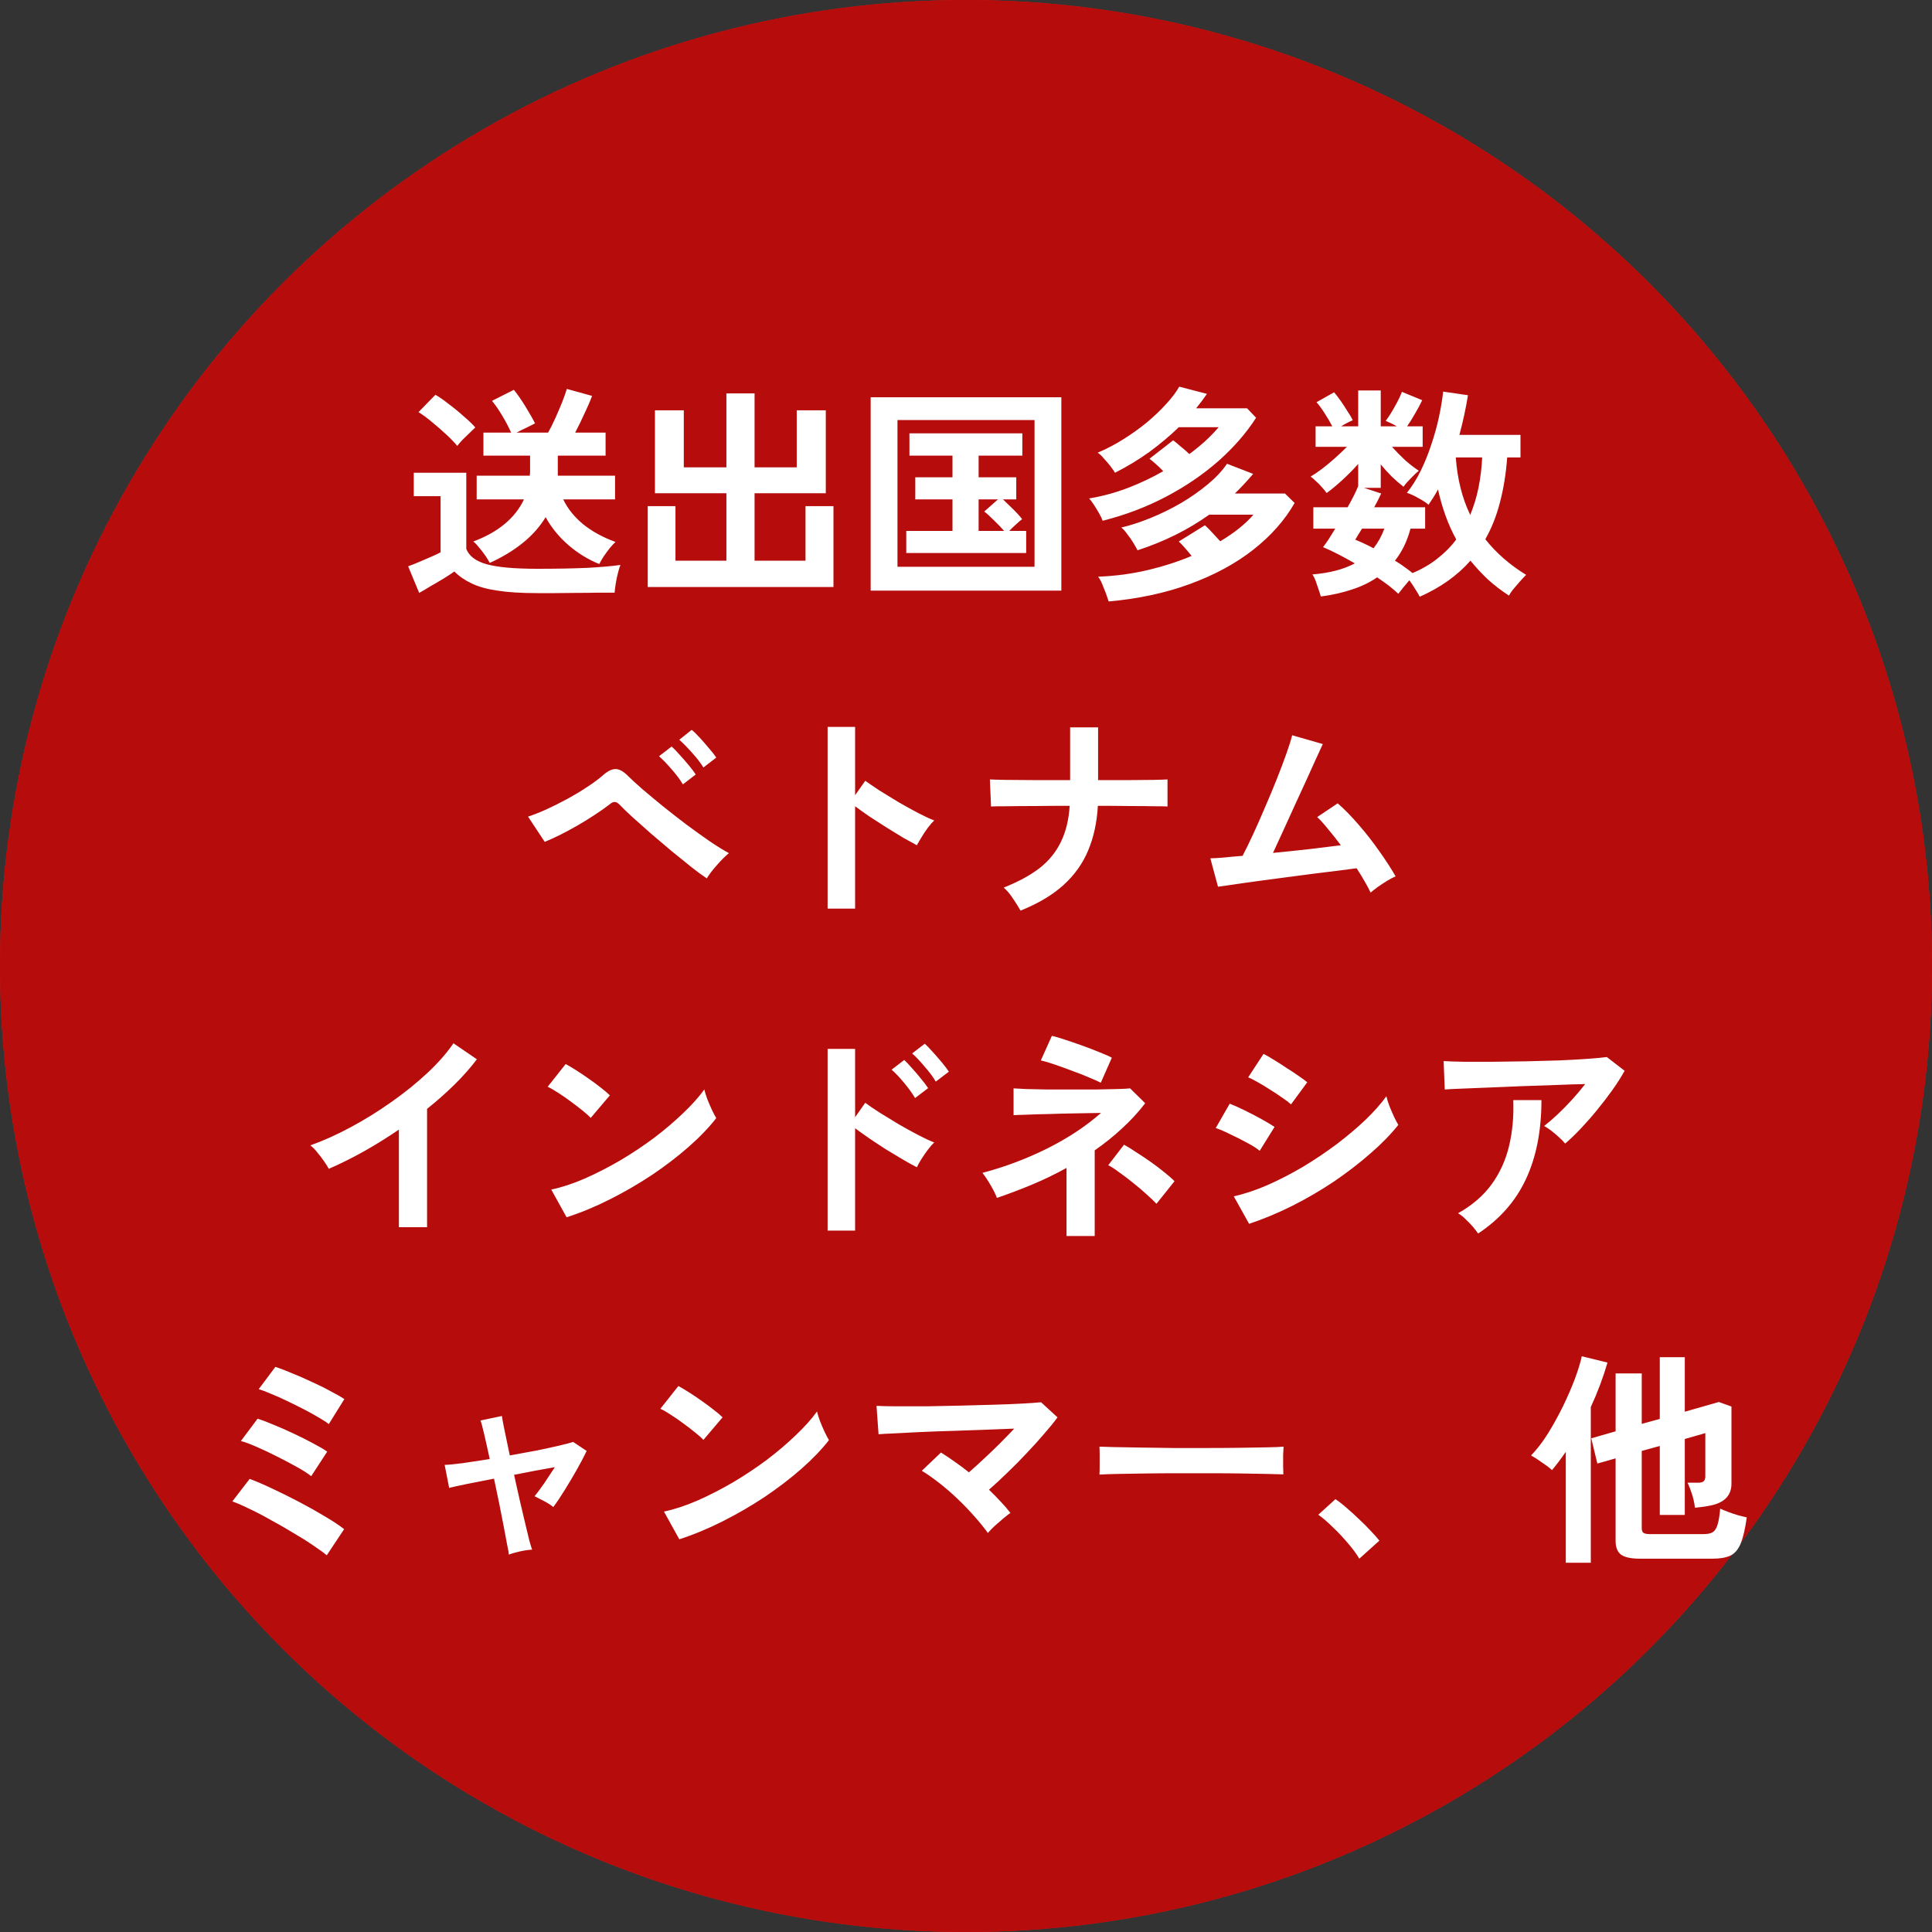
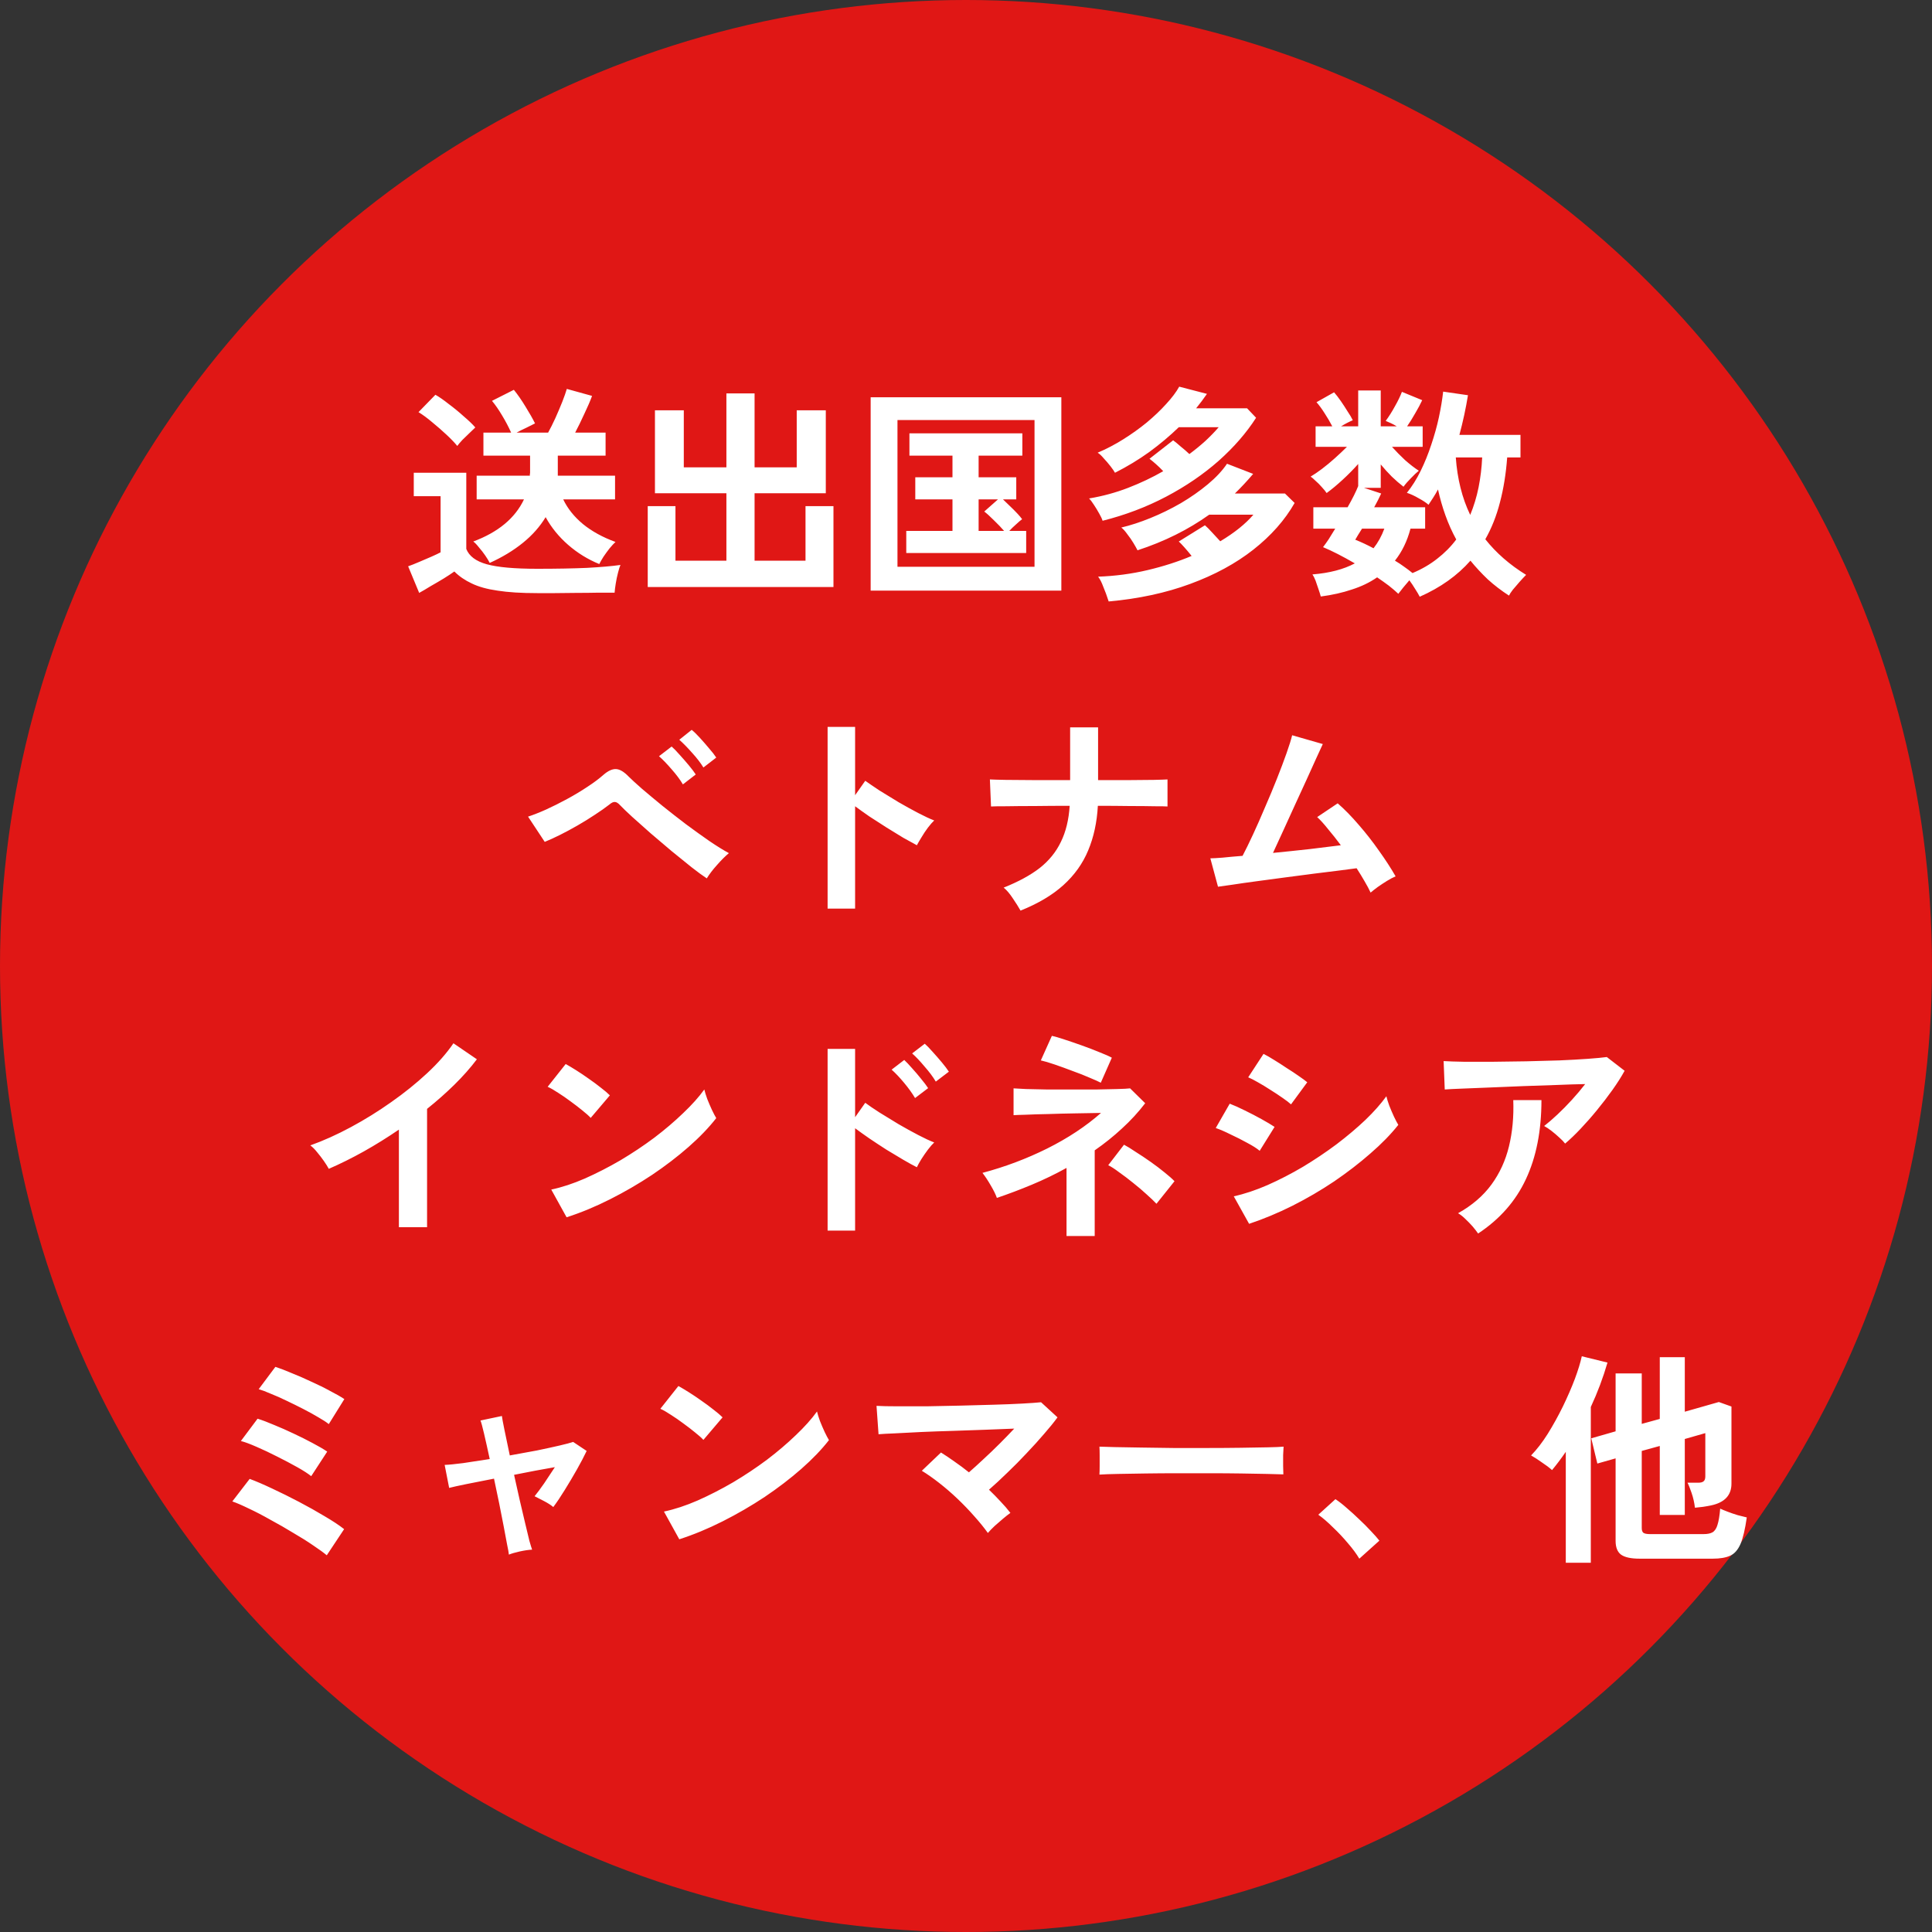
<svg xmlns="http://www.w3.org/2000/svg" width="120" height="120" viewBox="0 0 120 120" fill="none">
  <rect x="0" y="0" width="120" height="120" fill="#333333" stroke="none" />
  <circle cx="60" cy="60" r="60" fill="#E01715" />
-   <circle cx="60" cy="60" r="60" fill="#B60C0B" />
  <path d="M37.222 35.034C36.513 34.745 35.869 34.348 35.29 33.844C34.711 33.34 34.245 32.766 33.89 32.122C33.535 32.71 33.064 33.242 32.476 33.718C31.888 34.194 31.202 34.609 30.418 34.964C30.353 34.833 30.259 34.679 30.138 34.502C30.017 34.325 29.886 34.157 29.746 33.998C29.615 33.83 29.499 33.709 29.396 33.634C30.945 33.055 31.995 32.183 32.546 31.016H29.606V29.546H32.91C32.91 29.518 32.91 29.49 32.91 29.462C32.919 29.434 32.924 29.406 32.924 29.378V28.3H30.026V26.872H31.748C31.589 26.517 31.403 26.163 31.188 25.808C30.973 25.444 30.763 25.141 30.558 24.898L31.916 24.212C32.159 24.511 32.401 24.861 32.644 25.262C32.887 25.654 33.083 25.999 33.232 26.298C33.064 26.382 32.877 26.475 32.672 26.578C32.467 26.671 32.271 26.769 32.084 26.872H34.044C34.184 26.62 34.333 26.321 34.492 25.976C34.651 25.621 34.795 25.281 34.926 24.954C35.057 24.618 35.15 24.352 35.206 24.156L36.774 24.59C36.662 24.898 36.503 25.267 36.298 25.696C36.102 26.125 35.911 26.517 35.724 26.872H37.614V28.3H34.646V29.546H38.202V31.016H34.982C35.253 31.585 35.663 32.099 36.214 32.556C36.765 33.004 37.437 33.373 38.23 33.662C38.127 33.755 38.006 33.886 37.866 34.054C37.735 34.222 37.609 34.395 37.488 34.572C37.376 34.749 37.287 34.903 37.222 35.034ZM33.372 36.84C32.383 36.84 31.561 36.789 30.908 36.686C30.255 36.593 29.718 36.443 29.298 36.238C28.878 36.042 28.519 35.795 28.22 35.496C28.052 35.617 27.833 35.762 27.562 35.93C27.301 36.089 27.03 36.247 26.75 36.406C26.479 36.574 26.241 36.714 26.036 36.826L25.35 35.174C25.537 35.109 25.761 35.02 26.022 34.908C26.293 34.796 26.554 34.684 26.806 34.572C27.058 34.46 27.245 34.371 27.366 34.306V30.82H25.7V29.364H28.962V34.096C29.139 34.544 29.564 34.861 30.236 35.048C30.917 35.235 31.963 35.328 33.372 35.328C34.567 35.328 35.593 35.309 36.452 35.272C37.311 35.225 38.006 35.165 38.538 35.09C38.491 35.193 38.44 35.356 38.384 35.58C38.328 35.795 38.281 36.019 38.244 36.252C38.207 36.485 38.183 36.672 38.174 36.812C37.913 36.812 37.572 36.812 37.152 36.812C36.732 36.821 36.284 36.826 35.808 36.826C35.341 36.835 34.893 36.84 34.464 36.84C34.035 36.84 33.671 36.84 33.372 36.84ZM28.402 27.698C28.234 27.493 28.01 27.259 27.73 26.998C27.45 26.737 27.156 26.48 26.848 26.228C26.54 25.967 26.255 25.757 25.994 25.598L27.044 24.52C27.277 24.651 27.553 24.842 27.87 25.094C28.197 25.337 28.509 25.593 28.808 25.864C29.116 26.125 29.354 26.354 29.522 26.55C29.438 26.625 29.321 26.737 29.172 26.886C29.023 27.026 28.873 27.171 28.724 27.32C28.584 27.469 28.477 27.595 28.402 27.698ZM40.232 36.462V31.436H41.954V34.824H45.118V30.638H40.68V25.486H42.472V29.028H45.118V24.436H46.868V29.028H49.486V25.486H51.292V30.638H46.868V34.824H50.032V31.436H51.768V36.462H40.232ZM54.078 36.686V24.674H65.922V36.686H54.078ZM55.744 35.202H64.256V26.088H55.744V35.202ZM56.29 34.348V32.976H59.16V31.016H56.85V29.644H59.16V28.3H56.486V26.914H63.5V28.3H60.784V29.644H63.122V31.016H62.296C62.417 31.128 62.557 31.263 62.716 31.422C62.884 31.581 63.038 31.735 63.178 31.884C63.318 32.033 63.421 32.155 63.486 32.248C63.393 32.313 63.267 32.421 63.108 32.57C62.949 32.71 62.809 32.845 62.688 32.976H63.738V34.348H56.29ZM60.784 32.976H62.366C62.198 32.78 61.988 32.561 61.736 32.318C61.493 32.075 61.293 31.893 61.134 31.772L61.988 31.016H60.784V32.976ZM68.862 37.358C68.825 37.237 68.769 37.073 68.694 36.868C68.619 36.672 68.54 36.471 68.456 36.266C68.372 36.07 68.288 35.921 68.204 35.818C69.259 35.781 70.281 35.645 71.27 35.412C72.259 35.179 73.174 34.885 74.014 34.53C73.865 34.343 73.715 34.166 73.566 33.998C73.417 33.83 73.3 33.709 73.216 33.634L74.84 32.626C74.961 32.729 75.106 32.873 75.274 33.06C75.442 33.237 75.615 33.424 75.792 33.62C76.679 33.088 77.365 32.537 77.85 31.968H75.106C73.799 32.901 72.315 33.639 70.654 34.18C70.598 34.068 70.514 33.919 70.402 33.732C70.29 33.545 70.164 33.363 70.024 33.186C69.893 32.999 69.767 32.859 69.646 32.766C70.206 32.635 70.808 32.439 71.452 32.178C72.096 31.917 72.726 31.609 73.342 31.254C73.958 30.89 74.518 30.498 75.022 30.078C75.526 29.658 75.923 29.233 76.212 28.804L77.836 29.434C77.472 29.863 77.094 30.269 76.702 30.652H79.81L80.412 31.24C79.805 32.304 78.951 33.27 77.85 34.138C76.758 34.997 75.451 35.706 73.93 36.266C72.418 36.826 70.729 37.19 68.862 37.358ZM68.484 32.346C68.447 32.225 68.377 32.075 68.274 31.898C68.171 31.711 68.064 31.534 67.952 31.366C67.84 31.189 67.737 31.053 67.644 30.96C68.484 30.82 69.291 30.601 70.066 30.302C70.841 30.003 71.569 29.658 72.25 29.266C72.101 29.107 71.947 28.958 71.788 28.818C71.629 28.678 71.499 28.571 71.396 28.496L72.866 27.348C73.006 27.451 73.165 27.581 73.342 27.74C73.529 27.889 73.706 28.043 73.874 28.202C74.238 27.931 74.574 27.656 74.882 27.376C75.19 27.087 75.461 26.807 75.694 26.536H73.216C72.656 27.077 72.045 27.591 71.382 28.076C70.719 28.552 70.01 28.981 69.254 29.364C69.198 29.261 69.105 29.126 68.974 28.958C68.843 28.79 68.703 28.627 68.554 28.468C68.414 28.3 68.288 28.183 68.176 28.118C68.708 27.894 69.235 27.619 69.758 27.292C70.281 26.965 70.771 26.615 71.228 26.242C71.685 25.859 72.087 25.477 72.432 25.094C72.787 24.711 73.057 24.352 73.244 24.016L74.966 24.464C74.863 24.613 74.756 24.763 74.644 24.912C74.532 25.061 74.415 25.211 74.294 25.36H77.458L78.018 25.948C77.421 26.881 76.646 27.773 75.694 28.622C74.742 29.462 73.655 30.204 72.432 30.848C71.209 31.492 69.893 31.991 68.484 32.346ZM88.182 37.064C88.117 36.933 88.023 36.775 87.902 36.588C87.79 36.401 87.669 36.219 87.538 36.042C87.417 36.182 87.291 36.331 87.16 36.49C87.029 36.649 86.927 36.779 86.852 36.882C86.684 36.723 86.488 36.555 86.264 36.378C86.04 36.21 85.797 36.037 85.536 35.86C85.079 36.177 84.556 36.429 83.968 36.616C83.389 36.812 82.745 36.957 82.036 37.05C82.008 36.938 81.961 36.789 81.896 36.602C81.84 36.425 81.779 36.247 81.714 36.07C81.649 35.902 81.583 35.771 81.518 35.678C82.573 35.594 83.45 35.365 84.15 34.992C83.394 34.553 82.736 34.217 82.176 33.984C82.279 33.853 82.395 33.69 82.526 33.494C82.657 33.289 82.792 33.069 82.932 32.836H81.574V31.506H83.702C84.01 30.965 84.229 30.526 84.36 30.19V28.818C84.071 29.145 83.749 29.471 83.394 29.798C83.039 30.125 82.708 30.4 82.4 30.624C82.325 30.512 82.223 30.386 82.092 30.246C81.971 30.106 81.845 29.98 81.714 29.868C81.593 29.747 81.49 29.658 81.406 29.602C81.611 29.481 81.845 29.322 82.106 29.126C82.377 28.921 82.647 28.697 82.918 28.454C83.189 28.211 83.436 27.978 83.66 27.754H81.714V26.48H82.75C82.61 26.209 82.451 25.939 82.274 25.668C82.097 25.388 81.929 25.159 81.77 24.982L82.862 24.366C82.993 24.515 83.133 24.697 83.282 24.912C83.431 25.127 83.571 25.341 83.702 25.556C83.842 25.761 83.949 25.943 84.024 26.102C83.8 26.195 83.557 26.321 83.296 26.48H84.36V24.254H85.76V26.48H86.754C86.633 26.405 86.511 26.34 86.39 26.284C86.269 26.228 86.161 26.181 86.068 26.144C86.273 25.864 86.465 25.561 86.642 25.234C86.829 24.907 86.973 24.609 87.076 24.338L88.336 24.856C88.224 25.099 88.079 25.369 87.902 25.668C87.734 25.967 87.566 26.237 87.398 26.48H88.364V27.754H86.46C86.703 28.025 86.973 28.3 87.272 28.58C87.58 28.851 87.865 29.07 88.126 29.238C87.986 29.35 87.823 29.504 87.636 29.7C87.449 29.887 87.295 30.064 87.174 30.232C86.931 30.045 86.689 29.835 86.446 29.602C86.203 29.359 85.975 29.107 85.76 28.846V30.302H84.724L85.788 30.652C85.732 30.773 85.667 30.909 85.592 31.058C85.517 31.198 85.438 31.347 85.354 31.506H88.518V32.836H87.608C87.403 33.611 87.081 34.273 86.642 34.824C86.847 34.945 87.039 35.071 87.216 35.202C87.403 35.333 87.575 35.463 87.734 35.594C88.313 35.351 88.826 35.053 89.274 34.698C89.731 34.343 90.123 33.947 90.45 33.508C90.189 33.032 89.965 32.533 89.778 32.01C89.591 31.487 89.437 30.951 89.316 30.4C89.223 30.577 89.125 30.745 89.022 30.904C88.929 31.053 88.831 31.203 88.728 31.352C88.579 31.221 88.373 31.086 88.112 30.946C87.86 30.797 87.617 30.685 87.384 30.61C87.701 30.218 87.986 29.765 88.238 29.252C88.49 28.739 88.709 28.197 88.896 27.628C89.092 27.049 89.251 26.48 89.372 25.92C89.493 25.351 89.582 24.819 89.638 24.324L91.178 24.548C91.047 25.36 90.87 26.181 90.646 27.012H94.44V28.412H93.614C93.539 29.42 93.39 30.349 93.166 31.198C92.951 32.038 92.648 32.803 92.256 33.494C92.928 34.343 93.773 35.081 94.79 35.706C94.669 35.827 94.533 35.972 94.384 36.14C94.235 36.308 94.095 36.471 93.964 36.63C93.843 36.789 93.763 36.91 93.726 36.994C93.25 36.686 92.811 36.35 92.41 35.986C92.018 35.613 91.659 35.225 91.332 34.824C90.52 35.748 89.47 36.495 88.182 37.064ZM91.318 31.982C91.542 31.441 91.715 30.871 91.836 30.274C91.957 29.667 92.032 29.047 92.06 28.412H90.422C90.469 29.075 90.567 29.705 90.716 30.302C90.865 30.899 91.066 31.459 91.318 31.982ZM85.312 34.054C85.592 33.699 85.816 33.293 85.984 32.836H84.598C84.514 32.967 84.435 33.093 84.36 33.214C84.295 33.326 84.234 33.429 84.178 33.522C84.551 33.671 84.929 33.849 85.312 34.054ZM43.9 54.558C43.657 54.399 43.345 54.171 42.962 53.872C42.579 53.564 42.164 53.228 41.716 52.864C41.277 52.491 40.843 52.122 40.414 51.758C39.994 51.385 39.611 51.044 39.266 50.736C38.93 50.428 38.678 50.185 38.51 50.008C38.389 49.877 38.281 49.812 38.188 49.812C38.095 49.803 37.978 49.859 37.838 49.98C37.586 50.176 37.287 50.386 36.942 50.61C36.606 50.834 36.251 51.053 35.878 51.268C35.505 51.483 35.141 51.679 34.786 51.856C34.431 52.033 34.114 52.178 33.834 52.29L32.798 50.722C33.115 50.619 33.484 50.475 33.904 50.288C34.333 50.092 34.772 49.873 35.22 49.63C35.668 49.387 36.088 49.135 36.48 48.874C36.881 48.613 37.213 48.365 37.474 48.132C37.763 47.88 38.025 47.759 38.258 47.768C38.491 47.777 38.753 47.931 39.042 48.23C39.229 48.417 39.509 48.673 39.882 49C40.255 49.317 40.675 49.667 41.142 50.05C41.618 50.433 42.108 50.815 42.612 51.198C43.116 51.571 43.597 51.917 44.054 52.234C44.521 52.551 44.927 52.803 45.272 52.99C45.039 53.186 44.791 53.433 44.53 53.732C44.269 54.021 44.059 54.297 43.9 54.558ZM43.69 47.67C43.513 47.381 43.275 47.073 42.976 46.746C42.687 46.419 42.425 46.153 42.192 45.948L42.962 45.332C43.102 45.444 43.27 45.607 43.466 45.822C43.662 46.037 43.853 46.256 44.04 46.48C44.236 46.704 44.385 46.895 44.488 47.054L43.69 47.67ZM42.416 48.72C42.239 48.421 42.005 48.109 41.716 47.782C41.427 47.446 41.165 47.175 40.932 46.97L41.716 46.368C41.847 46.48 42.01 46.648 42.206 46.872C42.402 47.087 42.593 47.306 42.78 47.53C42.967 47.754 43.111 47.945 43.214 48.104L42.416 48.72ZM51.404 56.434V45.15H53.112V49.392L53.742 48.496C53.966 48.655 54.26 48.855 54.624 49.098C54.997 49.331 55.394 49.574 55.814 49.826C56.234 50.069 56.64 50.293 57.032 50.498C57.424 50.703 57.755 50.857 58.026 50.96C57.914 51.063 57.783 51.212 57.634 51.408C57.494 51.595 57.363 51.791 57.242 51.996C57.121 52.192 57.023 52.36 56.948 52.5C56.724 52.379 56.444 52.225 56.108 52.038C55.781 51.842 55.431 51.627 55.058 51.394C54.694 51.161 54.339 50.932 53.994 50.708C53.658 50.475 53.364 50.265 53.112 50.078V56.434H51.404ZM63.388 56.56C63.267 56.345 63.108 56.093 62.912 55.804C62.716 55.505 62.525 55.281 62.338 55.132C63.253 54.768 63.999 54.362 64.578 53.914C65.157 53.457 65.595 52.915 65.894 52.29C66.202 51.665 66.384 50.918 66.44 50.05C65.684 50.05 64.961 50.055 64.27 50.064C63.579 50.064 62.991 50.069 62.506 50.078C62.021 50.078 61.703 50.083 61.554 50.092L61.484 48.412C61.633 48.421 61.955 48.431 62.45 48.44C62.945 48.44 63.542 48.445 64.242 48.454C64.951 48.454 65.693 48.454 66.468 48.454V45.178H68.204V48.454C68.895 48.454 69.539 48.454 70.136 48.454C70.743 48.445 71.256 48.44 71.676 48.44C72.096 48.431 72.376 48.421 72.516 48.412V50.092C72.404 50.083 72.138 50.078 71.718 50.078C71.298 50.069 70.78 50.064 70.164 50.064C69.548 50.055 68.89 50.05 68.19 50.05C68.134 51.077 67.933 52.001 67.588 52.822C67.252 53.634 66.739 54.353 66.048 54.978C65.367 55.594 64.48 56.121 63.388 56.56ZM85.13 55.44C85.037 55.235 84.915 55.006 84.766 54.754C84.617 54.493 84.449 54.217 84.262 53.928C84.019 53.956 83.665 54.003 83.198 54.068C82.731 54.124 82.204 54.189 81.616 54.264C81.028 54.339 80.421 54.418 79.796 54.502C79.18 54.586 78.587 54.665 78.018 54.74C77.458 54.815 76.968 54.885 76.548 54.95C76.128 55.006 75.829 55.048 75.652 55.076L75.176 53.312C75.325 53.312 75.577 53.298 75.932 53.27C76.287 53.233 76.702 53.195 77.178 53.158C77.365 52.803 77.579 52.365 77.822 51.842C78.065 51.319 78.312 50.759 78.564 50.162C78.825 49.565 79.073 48.972 79.306 48.384C79.539 47.796 79.74 47.264 79.908 46.788C80.076 46.312 80.193 45.939 80.258 45.668L82.162 46.214C82.069 46.41 81.933 46.704 81.756 47.096C81.579 47.479 81.378 47.922 81.154 48.426C80.93 48.921 80.692 49.439 80.44 49.98C80.197 50.521 79.955 51.053 79.712 51.576C79.479 52.089 79.264 52.556 79.068 52.976C79.833 52.901 80.594 52.822 81.35 52.738C82.106 52.645 82.75 52.565 83.282 52.5C83.011 52.136 82.745 51.8 82.484 51.492C82.232 51.175 82.008 50.927 81.812 50.75L83.086 49.896C83.515 50.269 83.949 50.713 84.388 51.226C84.836 51.739 85.256 52.276 85.648 52.836C86.049 53.396 86.395 53.928 86.684 54.432C86.525 54.497 86.348 54.591 86.152 54.712C85.956 54.833 85.765 54.959 85.578 55.09C85.401 55.221 85.251 55.337 85.13 55.44ZM24.776 76.224V70.162C24.067 70.647 23.339 71.1 22.592 71.52C21.855 71.931 21.131 72.29 20.422 72.598C20.347 72.458 20.245 72.295 20.114 72.108C19.983 71.921 19.843 71.739 19.694 71.562C19.554 71.385 19.414 71.245 19.274 71.142C20.086 70.853 20.926 70.475 21.794 70.008C22.662 69.541 23.497 69.023 24.3 68.454C25.112 67.885 25.854 67.287 26.526 66.662C27.198 66.037 27.744 65.416 28.164 64.8L29.62 65.794C29.219 66.326 28.752 66.853 28.22 67.376C27.697 67.889 27.133 68.389 26.526 68.874V76.224H24.776ZM35.192 75.608L34.24 73.886C34.903 73.746 35.598 73.517 36.326 73.2C37.063 72.873 37.801 72.495 38.538 72.066C39.275 71.627 39.975 71.161 40.638 70.666C41.301 70.162 41.898 69.653 42.43 69.14C42.971 68.627 43.41 68.137 43.746 67.67C43.783 67.829 43.844 68.025 43.928 68.258C44.021 68.491 44.119 68.72 44.222 68.944C44.325 69.159 44.413 69.327 44.488 69.448C44.031 70.036 43.457 70.633 42.766 71.24C42.085 71.837 41.329 72.416 40.498 72.976C39.667 73.527 38.799 74.031 37.894 74.488C36.989 74.945 36.088 75.319 35.192 75.608ZM36.69 69.434C36.569 69.303 36.396 69.149 36.172 68.972C35.957 68.795 35.715 68.608 35.444 68.412C35.183 68.216 34.926 68.039 34.674 67.88C34.422 67.712 34.203 67.586 34.016 67.502L35.136 66.088C35.323 66.191 35.542 66.321 35.794 66.48C36.046 66.639 36.303 66.811 36.564 66.998C36.835 67.185 37.087 67.371 37.32 67.558C37.553 67.735 37.74 67.894 37.88 68.034L36.69 69.434ZM51.404 76.434V65.15H53.112V69.392L53.742 68.496C53.966 68.664 54.26 68.865 54.624 69.098C54.997 69.331 55.394 69.574 55.814 69.826C56.234 70.069 56.64 70.293 57.032 70.498C57.424 70.703 57.755 70.857 58.026 70.96C57.914 71.063 57.783 71.212 57.634 71.408C57.494 71.595 57.359 71.791 57.228 71.996C57.107 72.192 57.013 72.36 56.948 72.5C56.724 72.388 56.444 72.234 56.108 72.038C55.781 71.842 55.431 71.632 55.058 71.408C54.694 71.175 54.339 70.941 53.994 70.708C53.658 70.475 53.364 70.265 53.112 70.078V76.434H51.404ZM58.124 67.18C57.947 66.881 57.713 66.569 57.424 66.242C57.144 65.906 56.887 65.635 56.654 65.43L57.438 64.828C57.569 64.94 57.732 65.108 57.928 65.332C58.124 65.547 58.315 65.766 58.502 65.99C58.689 66.214 58.833 66.405 58.936 66.564L58.124 67.18ZM56.836 68.202C56.659 67.903 56.43 67.586 56.15 67.25C55.87 66.914 55.613 66.643 55.38 66.438L56.164 65.836C56.295 65.957 56.458 66.13 56.654 66.354C56.85 66.569 57.037 66.788 57.214 67.012C57.401 67.236 57.545 67.427 57.648 67.586L56.836 68.202ZM66.244 76.77V72.542C65.553 72.925 64.839 73.27 64.102 73.578C63.365 73.886 62.637 74.161 61.918 74.404C61.843 74.189 61.717 73.933 61.54 73.634C61.363 73.326 61.19 73.065 61.022 72.85C62.422 72.477 63.761 71.973 65.04 71.338C66.328 70.694 67.443 69.957 68.386 69.126C67.882 69.135 67.341 69.145 66.762 69.154C66.183 69.163 65.628 69.177 65.096 69.196C64.564 69.205 64.102 69.219 63.71 69.238C63.327 69.247 63.075 69.257 62.954 69.266V67.6C63.103 67.609 63.36 67.623 63.724 67.642C64.088 67.651 64.517 67.661 65.012 67.67C65.516 67.67 66.034 67.67 66.566 67.67C67.107 67.67 67.625 67.67 68.12 67.67C68.615 67.661 69.044 67.651 69.408 67.642C69.781 67.633 70.043 67.619 70.192 67.6L71.13 68.524C70.701 69.084 70.22 69.607 69.688 70.092C69.165 70.577 68.601 71.03 67.994 71.45V76.77H66.244ZM68.372 67.25C68.232 67.175 68.003 67.073 67.686 66.942C67.369 66.802 67.014 66.662 66.622 66.522C66.23 66.373 65.857 66.237 65.502 66.116C65.147 65.995 64.863 65.911 64.648 65.864L65.334 64.338C65.511 64.375 65.768 64.45 66.104 64.562C66.449 64.674 66.818 64.8 67.21 64.94C67.602 65.08 67.966 65.22 68.302 65.36C68.638 65.491 68.89 65.603 69.058 65.696L68.372 67.25ZM71.83 74.768C71.681 74.609 71.475 74.413 71.214 74.18C70.962 73.947 70.682 73.709 70.374 73.466C70.075 73.223 69.786 73.004 69.506 72.808C69.235 72.603 69.011 72.458 68.834 72.374L69.814 71.1C70.01 71.203 70.253 71.352 70.542 71.548C70.841 71.735 71.149 71.94 71.466 72.164C71.783 72.388 72.073 72.607 72.334 72.822C72.605 73.037 72.81 73.219 72.95 73.368L71.83 74.768ZM77.584 76.014L76.632 74.306C77.304 74.157 78.004 73.923 78.732 73.606C79.469 73.279 80.202 72.901 80.93 72.472C81.658 72.033 82.353 71.567 83.016 71.072C83.679 70.568 84.276 70.064 84.808 69.56C85.34 69.047 85.774 68.557 86.11 68.09C86.147 68.249 86.208 68.445 86.292 68.678C86.385 68.911 86.483 69.14 86.586 69.364C86.689 69.579 86.777 69.747 86.852 69.868C86.385 70.456 85.807 71.049 85.116 71.646C84.435 72.243 83.683 72.822 82.862 73.382C82.041 73.933 81.177 74.437 80.272 74.894C79.376 75.342 78.48 75.715 77.584 76.014ZM80.188 68.594C80.067 68.482 79.889 68.347 79.656 68.188C79.432 68.029 79.185 67.866 78.914 67.698C78.643 67.521 78.382 67.362 78.13 67.222C77.887 67.082 77.687 66.979 77.528 66.914L78.48 65.458C78.667 65.551 78.886 65.677 79.138 65.836C79.399 65.995 79.661 66.163 79.922 66.34C80.193 66.508 80.44 66.671 80.664 66.83C80.897 66.989 81.075 67.119 81.196 67.222L80.188 68.594ZM78.242 71.478C78.065 71.329 77.808 71.165 77.472 70.988C77.136 70.801 76.786 70.624 76.422 70.456C76.067 70.279 75.764 70.148 75.512 70.064L76.38 68.552C76.651 68.655 76.963 68.795 77.318 68.972C77.682 69.149 78.032 69.331 78.368 69.518C78.704 69.705 78.97 69.863 79.166 69.994L78.242 71.478ZM97.212 71.03C97.128 70.918 97.007 70.792 96.848 70.652C96.699 70.512 96.54 70.377 96.372 70.246C96.204 70.115 96.05 70.013 95.91 69.938C96.162 69.742 96.437 69.504 96.736 69.224C97.035 68.944 97.333 68.641 97.632 68.314C97.931 67.987 98.206 67.661 98.458 67.334C97.945 67.343 97.352 67.362 96.68 67.39C96.017 67.409 95.331 67.432 94.622 67.46C93.922 67.488 93.245 67.516 92.592 67.544C91.939 67.572 91.36 67.595 90.856 67.614C90.352 67.633 89.979 67.651 89.736 67.67L89.666 65.906C89.974 65.925 90.394 65.939 90.926 65.948C91.467 65.948 92.069 65.948 92.732 65.948C93.404 65.939 94.095 65.929 94.804 65.92C95.513 65.901 96.195 65.883 96.848 65.864C97.511 65.836 98.099 65.803 98.612 65.766C99.135 65.729 99.531 65.691 99.802 65.654L100.908 66.508C100.703 66.881 100.451 67.278 100.152 67.698C99.853 68.118 99.531 68.538 99.186 68.958C98.85 69.369 98.509 69.756 98.164 70.12C97.828 70.475 97.511 70.778 97.212 71.03ZM91.808 76.616C91.724 76.495 91.612 76.35 91.472 76.182C91.332 76.023 91.183 75.869 91.024 75.72C90.865 75.561 90.711 75.44 90.562 75.356C91.43 74.871 92.121 74.278 92.634 73.578C93.147 72.878 93.511 72.085 93.726 71.198C93.941 70.311 94.029 69.355 93.992 68.328H95.742C95.742 70.232 95.42 71.87 94.776 73.242C94.141 74.605 93.152 75.729 91.808 76.616ZM20.296 96.602C20.109 96.443 19.834 96.243 19.47 96C19.106 95.748 18.691 95.487 18.224 95.216C17.767 94.936 17.295 94.665 16.81 94.404C16.334 94.133 15.886 93.9 15.466 93.704C15.046 93.499 14.701 93.349 14.43 93.256L15.508 91.856C15.909 92.005 16.376 92.206 16.908 92.458C17.449 92.71 18.005 92.985 18.574 93.284C19.143 93.583 19.675 93.881 20.17 94.18C20.665 94.469 21.066 94.735 21.374 94.978L20.296 96.602ZM19.33 91.688C19.134 91.529 18.845 91.343 18.462 91.128C18.079 90.913 17.664 90.694 17.216 90.47C16.777 90.246 16.353 90.045 15.942 89.868C15.541 89.691 15.214 89.569 14.962 89.504L15.998 88.118C16.297 88.211 16.642 88.342 17.034 88.51C17.426 88.669 17.827 88.846 18.238 89.042C18.658 89.238 19.05 89.434 19.414 89.63C19.787 89.826 20.091 90.003 20.324 90.162L19.33 91.688ZM20.422 88.454C20.273 88.333 20.058 88.193 19.778 88.034C19.498 87.866 19.185 87.693 18.84 87.516C18.495 87.339 18.145 87.166 17.79 86.998C17.445 86.83 17.118 86.685 16.81 86.564C16.511 86.433 16.264 86.34 16.068 86.284L17.104 84.898C17.393 84.991 17.734 85.122 18.126 85.29C18.527 85.449 18.933 85.626 19.344 85.822C19.764 86.009 20.151 86.2 20.506 86.396C20.87 86.583 21.164 86.751 21.388 86.9L20.422 88.454ZM31.608 96.56C31.599 96.448 31.561 96.238 31.496 95.93C31.44 95.622 31.37 95.249 31.286 94.81C31.202 94.371 31.109 93.895 31.006 93.382C30.903 92.869 30.796 92.355 30.684 91.842C30.059 91.963 29.489 92.075 28.976 92.178C28.472 92.281 28.113 92.36 27.898 92.416L27.618 90.988C27.879 90.979 28.262 90.941 28.766 90.876C29.27 90.801 29.821 90.717 30.418 90.624C30.287 90.017 30.171 89.495 30.068 89.056C29.965 88.617 29.891 88.342 29.844 88.23L31.174 87.95C31.183 88.053 31.235 88.333 31.328 88.79C31.421 89.247 31.533 89.784 31.664 90.4C32.243 90.297 32.803 90.195 33.344 90.092C33.885 89.98 34.357 89.877 34.758 89.784C35.159 89.691 35.439 89.616 35.598 89.56L36.438 90.12C36.279 90.456 36.079 90.839 35.836 91.268C35.593 91.697 35.341 92.122 35.08 92.542C34.828 92.953 34.59 93.307 34.366 93.606C34.226 93.485 34.03 93.359 33.778 93.228C33.526 93.097 33.335 92.999 33.204 92.934C33.372 92.729 33.573 92.458 33.806 92.122C34.039 91.777 34.259 91.445 34.464 91.128C33.699 91.259 32.854 91.417 31.93 91.604C32.042 92.127 32.159 92.649 32.28 93.172C32.401 93.685 32.513 94.161 32.616 94.6C32.719 95.039 32.807 95.407 32.882 95.706C32.966 95.995 33.022 96.177 33.05 96.252C32.835 96.261 32.579 96.299 32.28 96.364C31.991 96.429 31.767 96.495 31.608 96.56ZM42.192 95.608L41.24 93.886C41.903 93.746 42.598 93.517 43.326 93.2C44.063 92.873 44.801 92.495 45.538 92.066C46.275 91.627 46.975 91.161 47.638 90.666C48.301 90.162 48.898 89.653 49.43 89.14C49.971 88.627 50.41 88.137 50.746 87.67C50.783 87.829 50.844 88.025 50.928 88.258C51.021 88.491 51.119 88.72 51.222 88.944C51.325 89.159 51.413 89.327 51.488 89.448C51.031 90.036 50.457 90.633 49.766 91.24C49.085 91.837 48.329 92.416 47.498 92.976C46.667 93.527 45.799 94.031 44.894 94.488C43.989 94.945 43.088 95.319 42.192 95.608ZM43.69 89.434C43.569 89.303 43.396 89.149 43.172 88.972C42.957 88.795 42.715 88.608 42.444 88.412C42.183 88.216 41.926 88.039 41.674 87.88C41.422 87.712 41.203 87.586 41.016 87.502L42.136 86.088C42.323 86.191 42.542 86.321 42.794 86.48C43.046 86.639 43.303 86.811 43.564 86.998C43.835 87.185 44.087 87.371 44.32 87.558C44.553 87.735 44.74 87.894 44.88 88.034L43.69 89.434ZM61.358 95.216C61.125 94.889 60.845 94.544 60.518 94.18C60.191 93.807 59.841 93.443 59.468 93.088C59.095 92.733 58.717 92.407 58.334 92.108C57.951 91.809 57.592 91.557 57.256 91.352L58.446 90.218C58.717 90.386 59.001 90.577 59.3 90.792C59.599 90.997 59.893 91.217 60.182 91.45C60.462 91.207 60.765 90.932 61.092 90.624C61.428 90.316 61.759 89.999 62.086 89.672C62.413 89.345 62.716 89.033 62.996 88.734C62.464 88.753 61.867 88.776 61.204 88.804C60.551 88.823 59.879 88.846 59.188 88.874C58.507 88.893 57.853 88.916 57.228 88.944C56.612 88.972 56.066 89 55.59 89.028C55.123 89.047 54.783 89.065 54.568 89.084L54.442 87.32C54.759 87.339 55.189 87.348 55.73 87.348C56.281 87.348 56.892 87.348 57.564 87.348C58.245 87.339 58.941 87.325 59.65 87.306C60.369 87.287 61.055 87.269 61.708 87.25C62.371 87.231 62.959 87.208 63.472 87.18C63.995 87.152 64.391 87.124 64.662 87.096L65.684 88.034C65.46 88.342 65.18 88.687 64.844 89.07C64.517 89.453 64.158 89.849 63.766 90.26C63.383 90.671 62.987 91.072 62.576 91.464C62.175 91.856 61.792 92.211 61.428 92.528C61.68 92.771 61.918 93.013 62.142 93.256C62.375 93.499 62.581 93.737 62.758 93.97C62.637 94.054 62.487 94.171 62.31 94.32C62.133 94.469 61.955 94.623 61.778 94.782C61.61 94.941 61.47 95.085 61.358 95.216ZM68.288 91.59C68.297 91.459 68.302 91.282 68.302 91.058C68.302 90.834 68.302 90.61 68.302 90.386C68.302 90.162 68.297 89.985 68.288 89.854C68.465 89.863 68.778 89.873 69.226 89.882C69.683 89.891 70.225 89.901 70.85 89.91C71.485 89.919 72.161 89.929 72.88 89.938C73.599 89.938 74.317 89.938 75.036 89.938C75.755 89.938 76.431 89.933 77.066 89.924C77.71 89.915 78.265 89.905 78.732 89.896C79.199 89.887 79.53 89.873 79.726 89.854C79.717 89.975 79.707 90.148 79.698 90.372C79.698 90.596 79.698 90.825 79.698 91.058C79.707 91.282 79.712 91.455 79.712 91.576C79.479 91.567 79.133 91.557 78.676 91.548C78.228 91.539 77.701 91.529 77.094 91.52C76.497 91.511 75.857 91.506 75.176 91.506C74.504 91.506 73.823 91.506 73.132 91.506C72.441 91.506 71.783 91.511 71.158 91.52C70.533 91.529 69.968 91.539 69.464 91.548C68.969 91.557 68.577 91.571 68.288 91.59ZM84.43 96.812C84.253 96.513 84.015 96.191 83.716 95.846C83.427 95.501 83.119 95.174 82.792 94.866C82.475 94.549 82.171 94.287 81.882 94.082L82.946 93.116C83.161 93.256 83.394 93.438 83.646 93.662C83.898 93.877 84.155 94.11 84.416 94.362C84.677 94.605 84.915 94.843 85.13 95.076C85.354 95.309 85.536 95.515 85.676 95.692L84.43 96.812ZM101.846 96.812C101.305 96.812 100.917 96.728 100.684 96.56C100.46 96.392 100.348 96.107 100.348 95.706V90.582L99.214 90.904L98.836 89.336L100.348 88.902V85.304H101.972V88.44L103.092 88.132V84.296H104.646V87.684L106.76 87.082L107.544 87.362V92.15C107.544 92.878 107.115 93.331 106.256 93.508C106.125 93.536 105.967 93.564 105.78 93.592C105.603 93.611 105.435 93.629 105.276 93.648C105.239 93.331 105.169 93.023 105.066 92.724C104.963 92.425 104.879 92.215 104.814 92.094H105.472C105.631 92.094 105.743 92.066 105.808 92.01C105.883 91.954 105.92 91.851 105.92 91.702V89.014L104.646 89.378V94.096H103.092V89.812L101.972 90.12V94.908C101.972 95.048 102.005 95.146 102.07 95.202C102.145 95.258 102.285 95.286 102.49 95.286H105.808C106.051 95.286 106.237 95.249 106.368 95.174C106.508 95.09 106.611 94.936 106.676 94.712C106.751 94.479 106.807 94.143 106.844 93.704C106.965 93.76 107.124 93.825 107.32 93.9C107.516 93.975 107.721 94.045 107.936 94.11C108.151 94.166 108.337 94.213 108.496 94.25C108.393 94.978 108.263 95.529 108.104 95.902C107.945 96.266 107.731 96.509 107.46 96.63C107.189 96.751 106.83 96.812 106.382 96.812H101.846ZM97.254 97.064V90.176C96.965 90.596 96.68 90.974 96.4 91.31C96.223 91.151 96.013 90.993 95.77 90.834C95.537 90.666 95.313 90.521 95.098 90.4C95.453 90.036 95.798 89.588 96.134 89.056C96.47 88.515 96.783 87.95 97.072 87.362C97.361 86.765 97.609 86.195 97.814 85.654C98.019 85.103 98.164 84.632 98.248 84.24L99.844 84.632C99.573 85.565 99.228 86.485 98.808 87.39V97.064H97.254Z" fill="white" />
</svg>